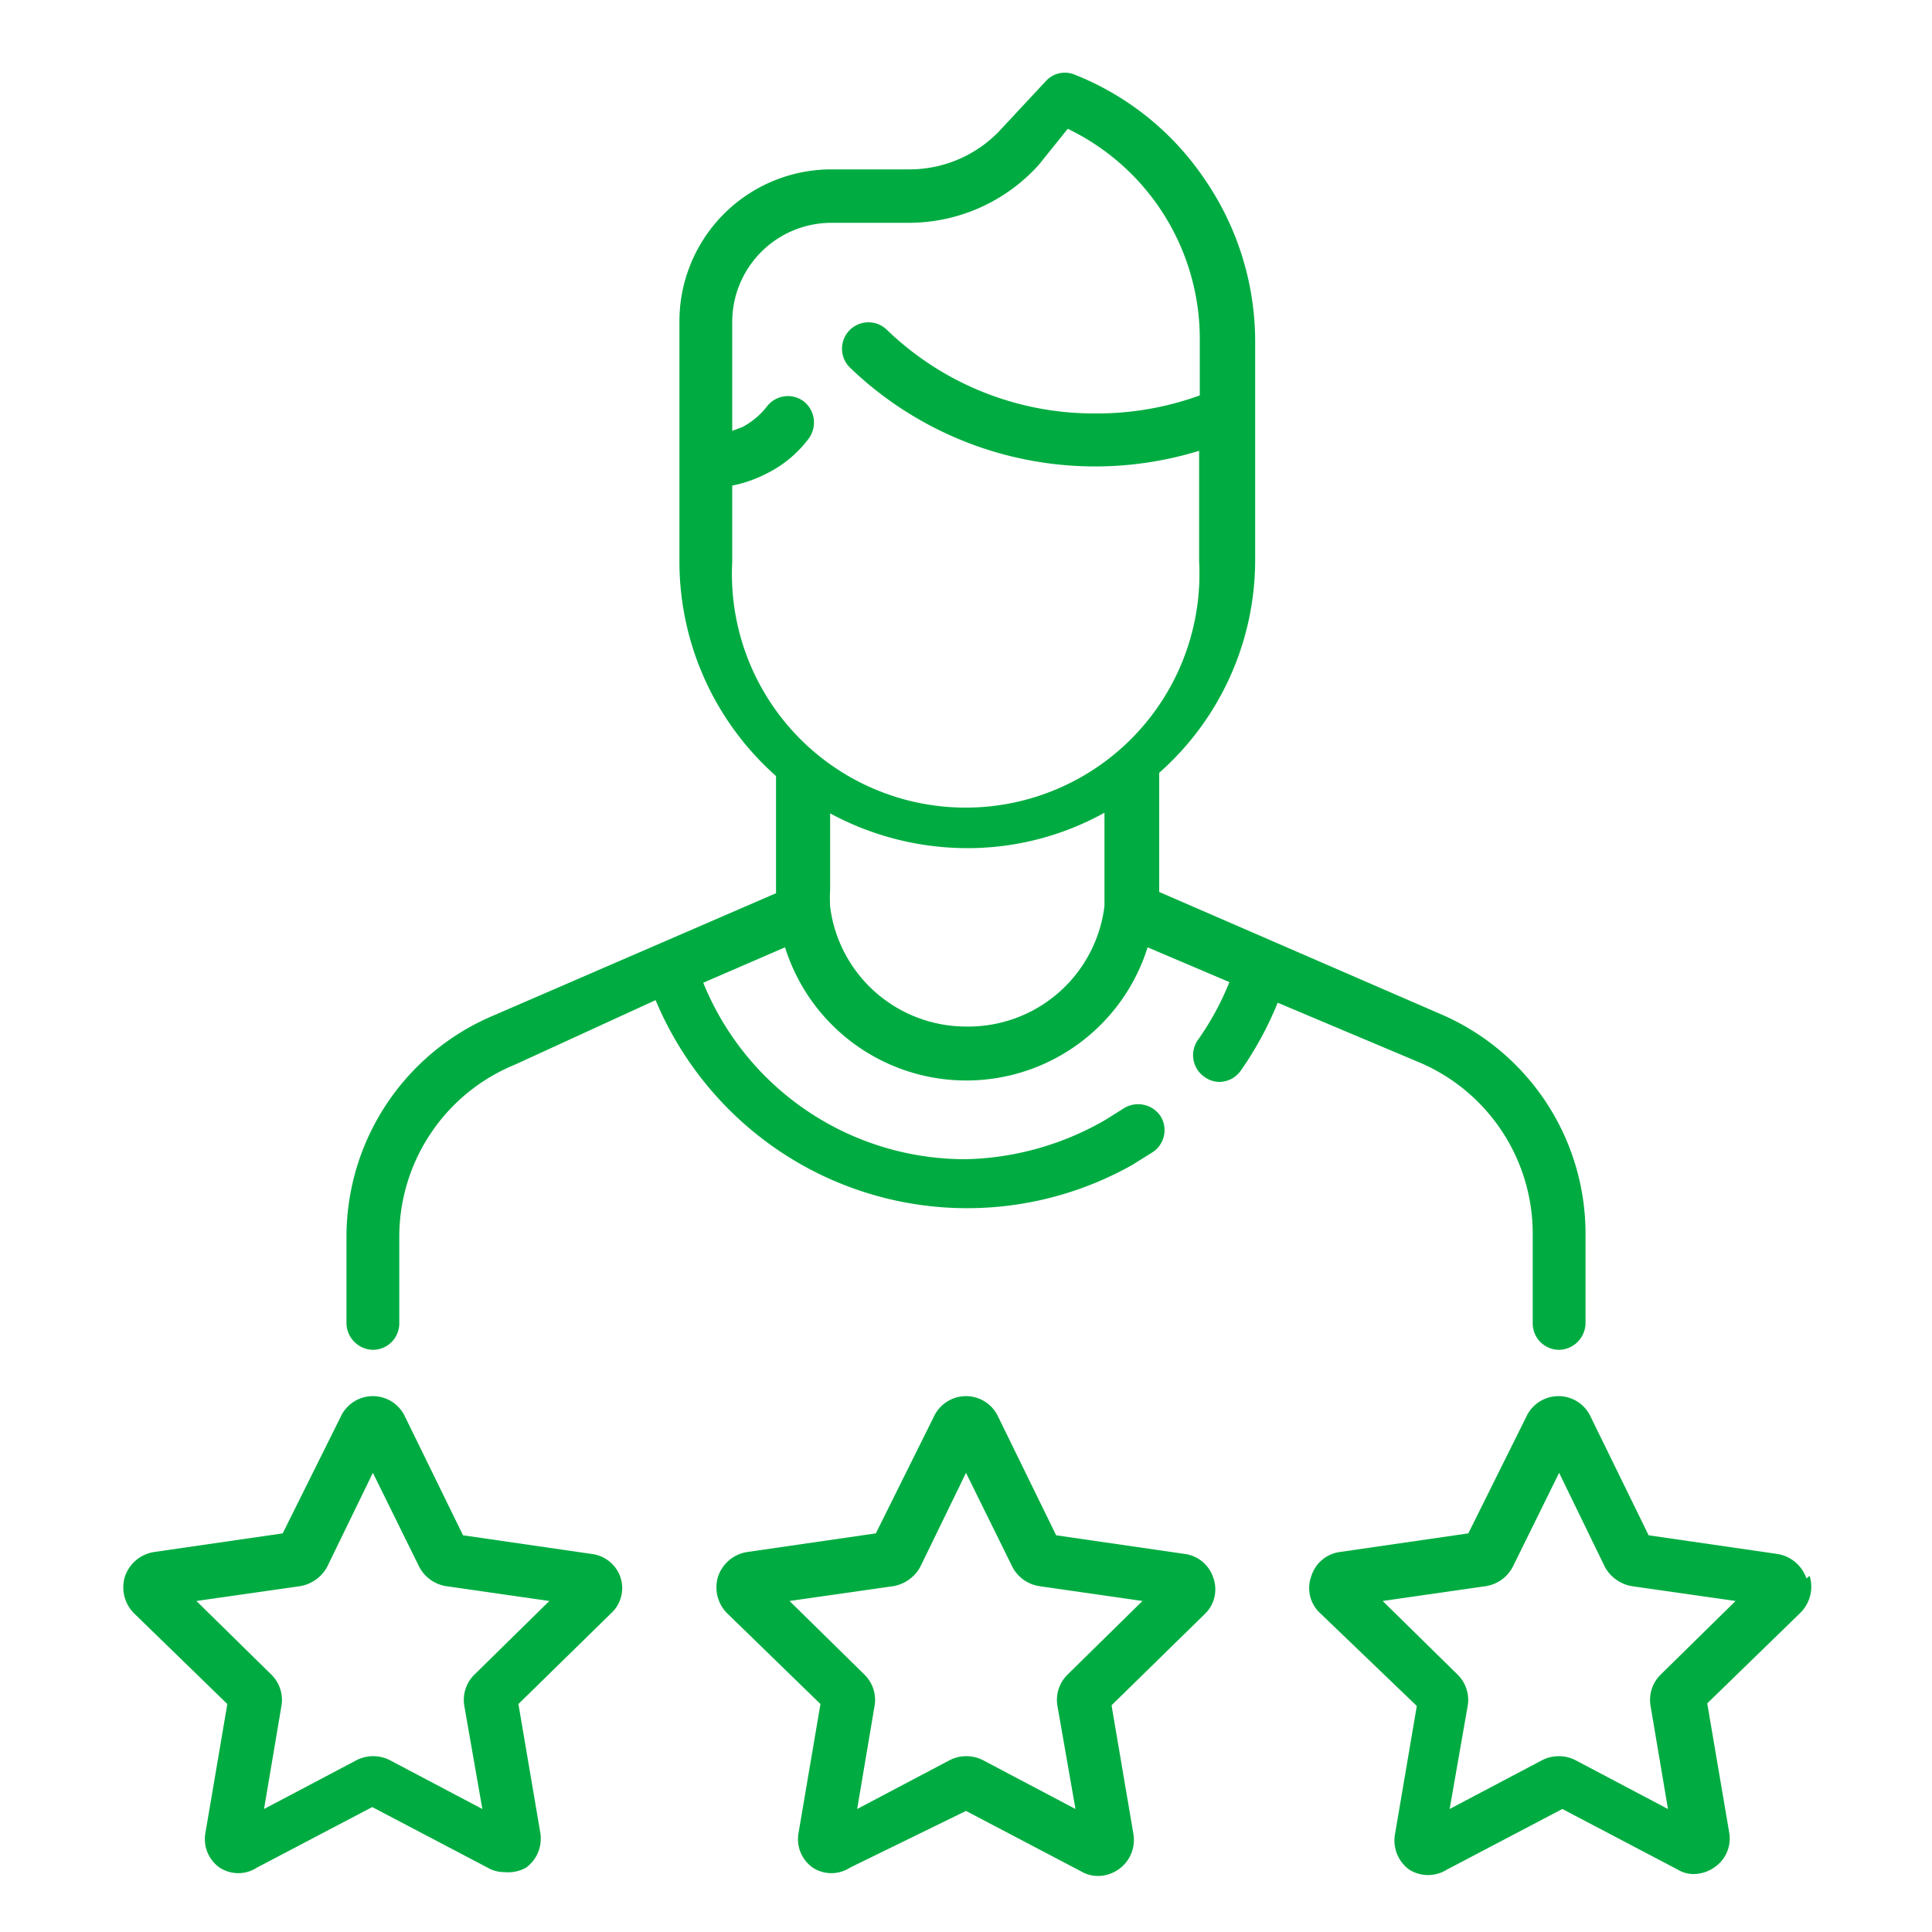
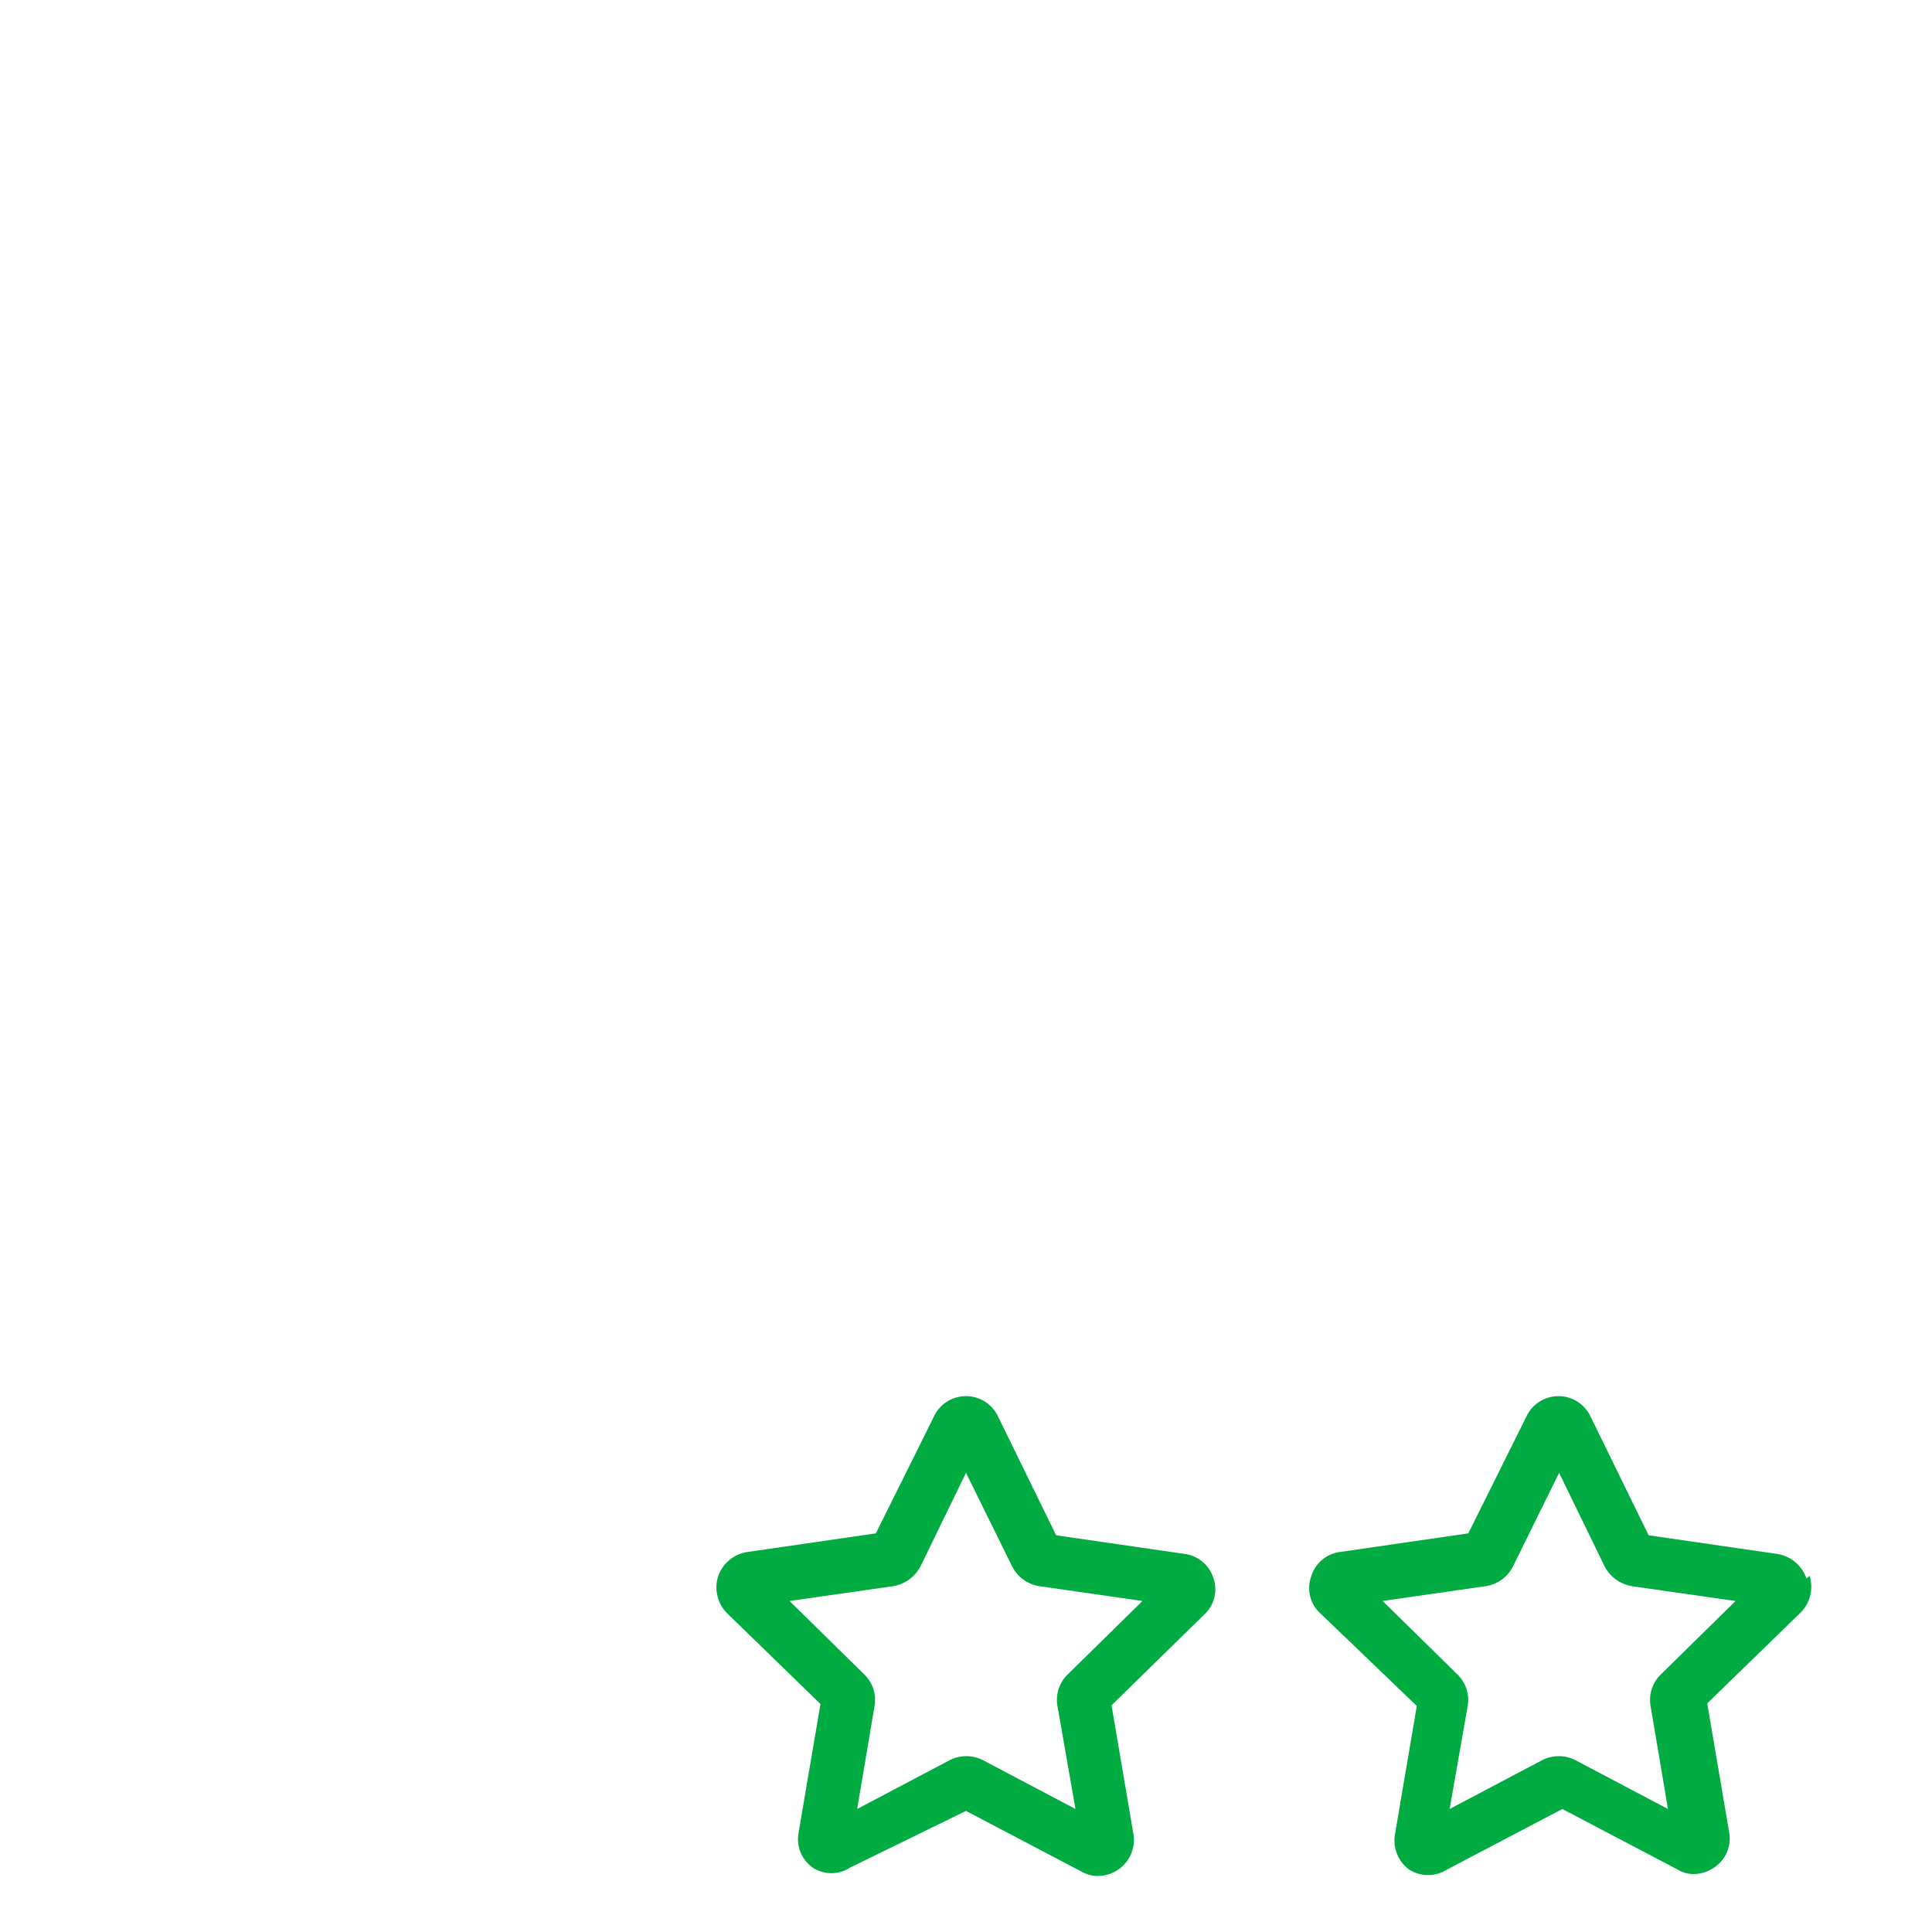
<svg xmlns="http://www.w3.org/2000/svg" id="Layer_1" data-name="Layer 1" viewBox="0 0 30 30">
  <defs>
    <style>.cls-1{fill:#00ac41;}</style>
  </defs>
-   <path class="cls-1" d="M22.07,16.51a2.89,2.89,0,0,1,1.73,2.65v1.39a.41.41,0,0,0,.41.41.42.42,0,0,0,.41-.41V19.16a3.71,3.71,0,0,0-2.22-3.4L18,13.85V12a4.41,4.41,0,0,0,1.49-3.32V5.3a4.45,4.45,0,0,0-.8-2.54,4.38,4.38,0,0,0-2-1.6.4.4,0,0,0-.46.11L15.55,2a1.93,1.93,0,0,1-1.42.63H12.91A2.36,2.36,0,0,0,10.55,5V7.17h0V8.72a4.45,4.45,0,0,0,1.5,3.33v1.82l-4.39,1.9a3.73,3.73,0,0,0-2.28,3.44v1.34a.42.42,0,0,0,.41.41.41.41,0,0,0,.41-.41V19.21A2.89,2.89,0,0,1,8,16.53l2.18-1a5.28,5.28,0,0,0,1.72,2.2,5.23,5.23,0,0,0,5.68.36l.32-.2a.41.41,0,0,0,.12-.56.42.42,0,0,0-.57-.12l-.27.17A4.51,4.51,0,0,1,15,18a4.39,4.39,0,0,1-4.08-2.74l1.27-.55a2.95,2.95,0,0,0,5.63,0l1.27.54a4.36,4.36,0,0,1-.49.9.41.41,0,0,0,.1.57.4.4,0,0,0,.23.08.41.41,0,0,0,.34-.18,5.34,5.34,0,0,0,.57-1.05ZM11.37,8.72V7.54a2,2,0,0,0,.54-.19,1.82,1.82,0,0,0,.64-.53.42.42,0,0,0-.06-.58.41.41,0,0,0-.58.07,1.18,1.18,0,0,1-.38.32l-.16.06V5a1.54,1.54,0,0,1,1.54-1.54h1.22a2.72,2.72,0,0,0,2-.9L16.58,2A3.62,3.62,0,0,1,18.63,5.3v.84A4.68,4.68,0,0,1,17,6.42a4.63,4.63,0,0,1-3.23-1.3.41.41,0,1,0-.57.59A5.49,5.49,0,0,0,18.62,7V8.72a3.63,3.63,0,1,1-7.25,0ZM15,15.94a2.13,2.13,0,0,1-2.11-1.86,2.46,2.46,0,0,1,0-.26V12.63a4.49,4.49,0,0,0,2.13.54,4.38,4.38,0,0,0,2.13-.55v1.2c0,.08,0,.16,0,.25A2.13,2.13,0,0,1,15,15.94Z" />
  <path class="cls-1" d="M18.4,24.13l-2-.29L15.5,22a.55.55,0,0,0-1,0l-.9,1.81-2,.29a.57.57,0,0,0-.45.38.57.57,0,0,0,.14.57l1.45,1.41-.34,2a.54.54,0,0,0,.22.54.53.53,0,0,0,.58,0L15,28.12l1.79.94a.51.51,0,0,0,.26.07.57.57,0,0,0,.33-.11.56.56,0,0,0,.22-.54l-.34-2,1.44-1.41a.53.53,0,0,0,.14-.57A.54.54,0,0,0,18.4,24.13Zm-3.64-1.74h0ZM16.58,26a.55.55,0,0,0-.16.49l.28,1.6-1.44-.76a.57.57,0,0,0-.51,0l-1.44.76.27-1.6a.55.55,0,0,0-.16-.49l-1.16-1.14,1.61-.23a.59.59,0,0,0,.42-.3L15,22.87l.72,1.46a.57.57,0,0,0,.42.3l1.6.23Z" />
-   <path class="cls-1" d="M9.19,24.13l-2-.29L6.29,22a.55.55,0,0,0-1,0l-.9,1.81-2,.29a.57.57,0,0,0-.45.38.57.57,0,0,0,.14.57l1.45,1.41-.34,2a.54.54,0,0,0,.22.54.53.53,0,0,0,.58,0l1.79-.94,1.79.94a.51.51,0,0,0,.26.07A.57.57,0,0,0,8.17,29a.56.56,0,0,0,.22-.54l-.34-2,1.44-1.41a.53.53,0,0,0,.14-.57A.54.54,0,0,0,9.19,24.13ZM5.55,22.39h0ZM7.37,26a.55.55,0,0,0-.16.49l.28,1.6-1.44-.76a.57.57,0,0,0-.51,0l-1.44.76.27-1.6A.55.55,0,0,0,4.21,26L3.05,24.86l1.61-.23a.59.59,0,0,0,.42-.3l.71-1.46.72,1.46a.57.57,0,0,0,.42.3l1.6.23Z" />
  <path class="cls-1" d="M28.05,24.51a.57.57,0,0,0-.45-.38l-2-.29L24.7,22a.55.55,0,0,0-1,0l-.9,1.81-2,.29a.54.54,0,0,0-.44.38.53.53,0,0,0,.14.57L22,26.49l-.34,2a.56.56,0,0,0,.22.54.55.55,0,0,0,.59,0l1.79-.94,1.79.94a.47.47,0,0,0,.25.07.57.57,0,0,0,.33-.11.54.54,0,0,0,.22-.54l-.34-2,1.45-1.41a.57.57,0,0,0,.14-.57ZM24,22.39ZM25.79,26a.55.55,0,0,0-.16.49l.27,1.6-1.44-.76a.57.57,0,0,0-.51,0l-1.44.76.28-1.6a.55.55,0,0,0-.16-.49l-1.16-1.14,1.6-.23a.57.57,0,0,0,.42-.3l.72-1.46.71,1.46a.59.59,0,0,0,.42.3l1.61.23Z" />
</svg>